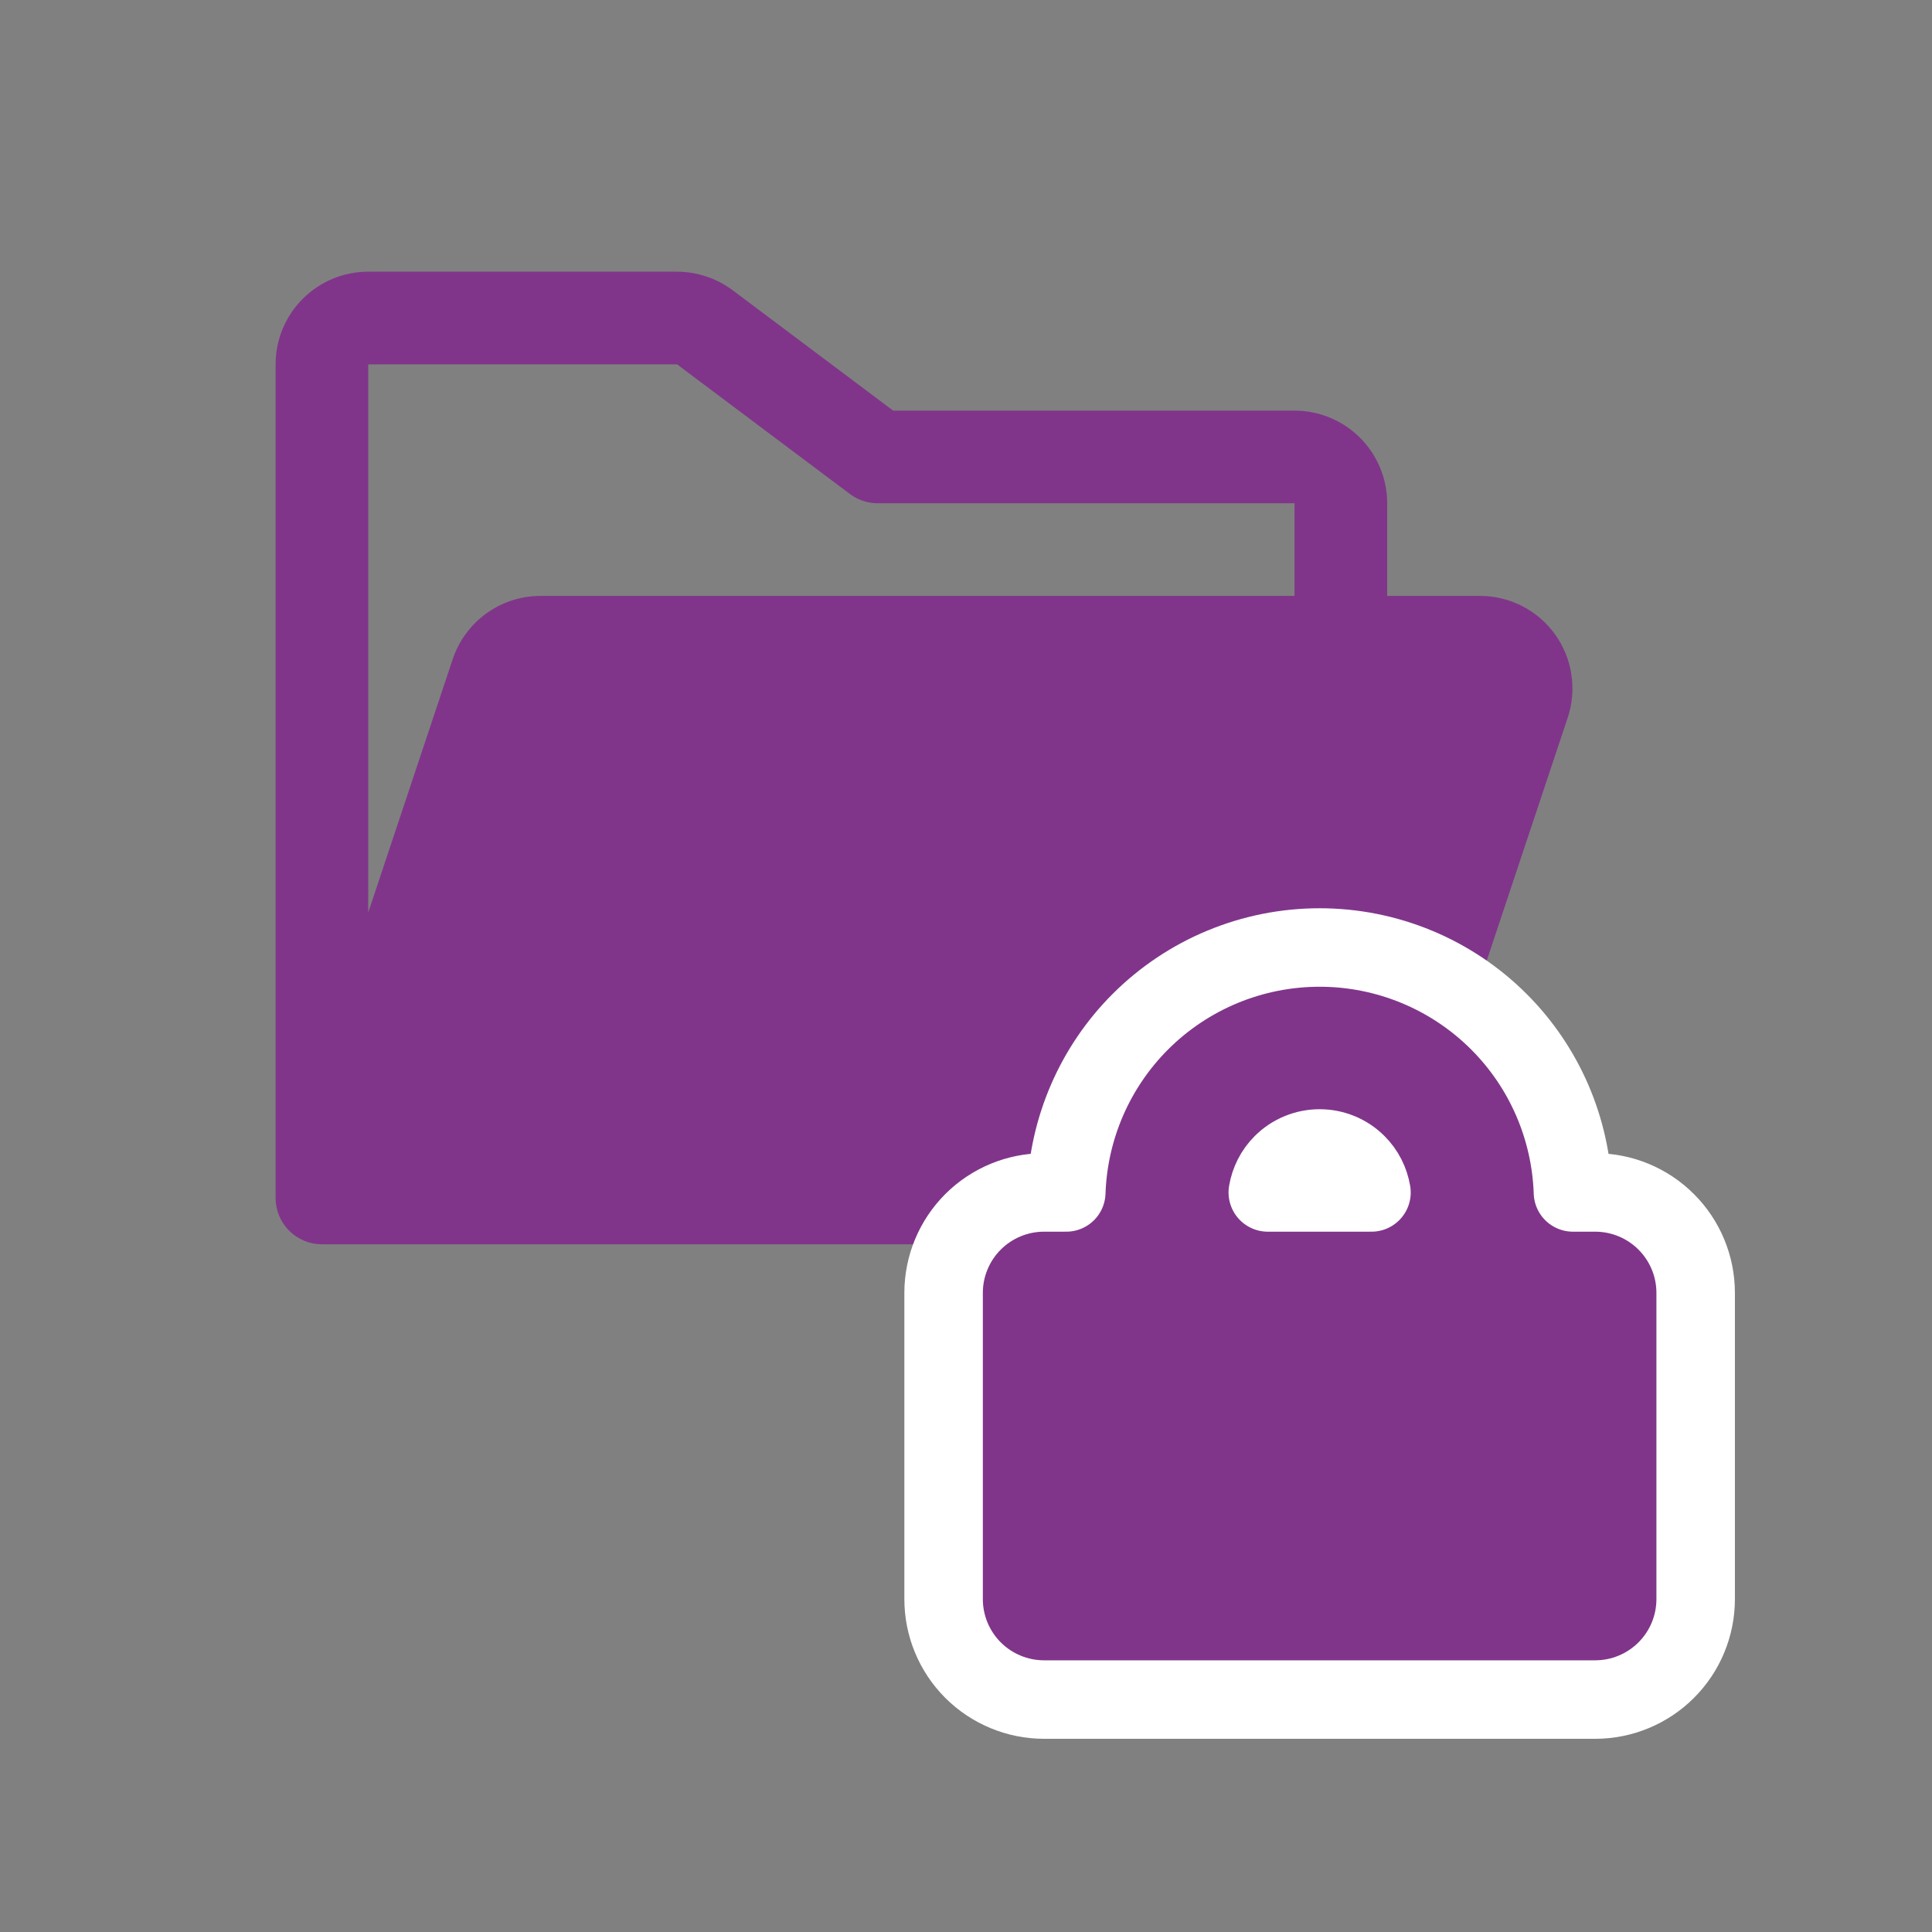
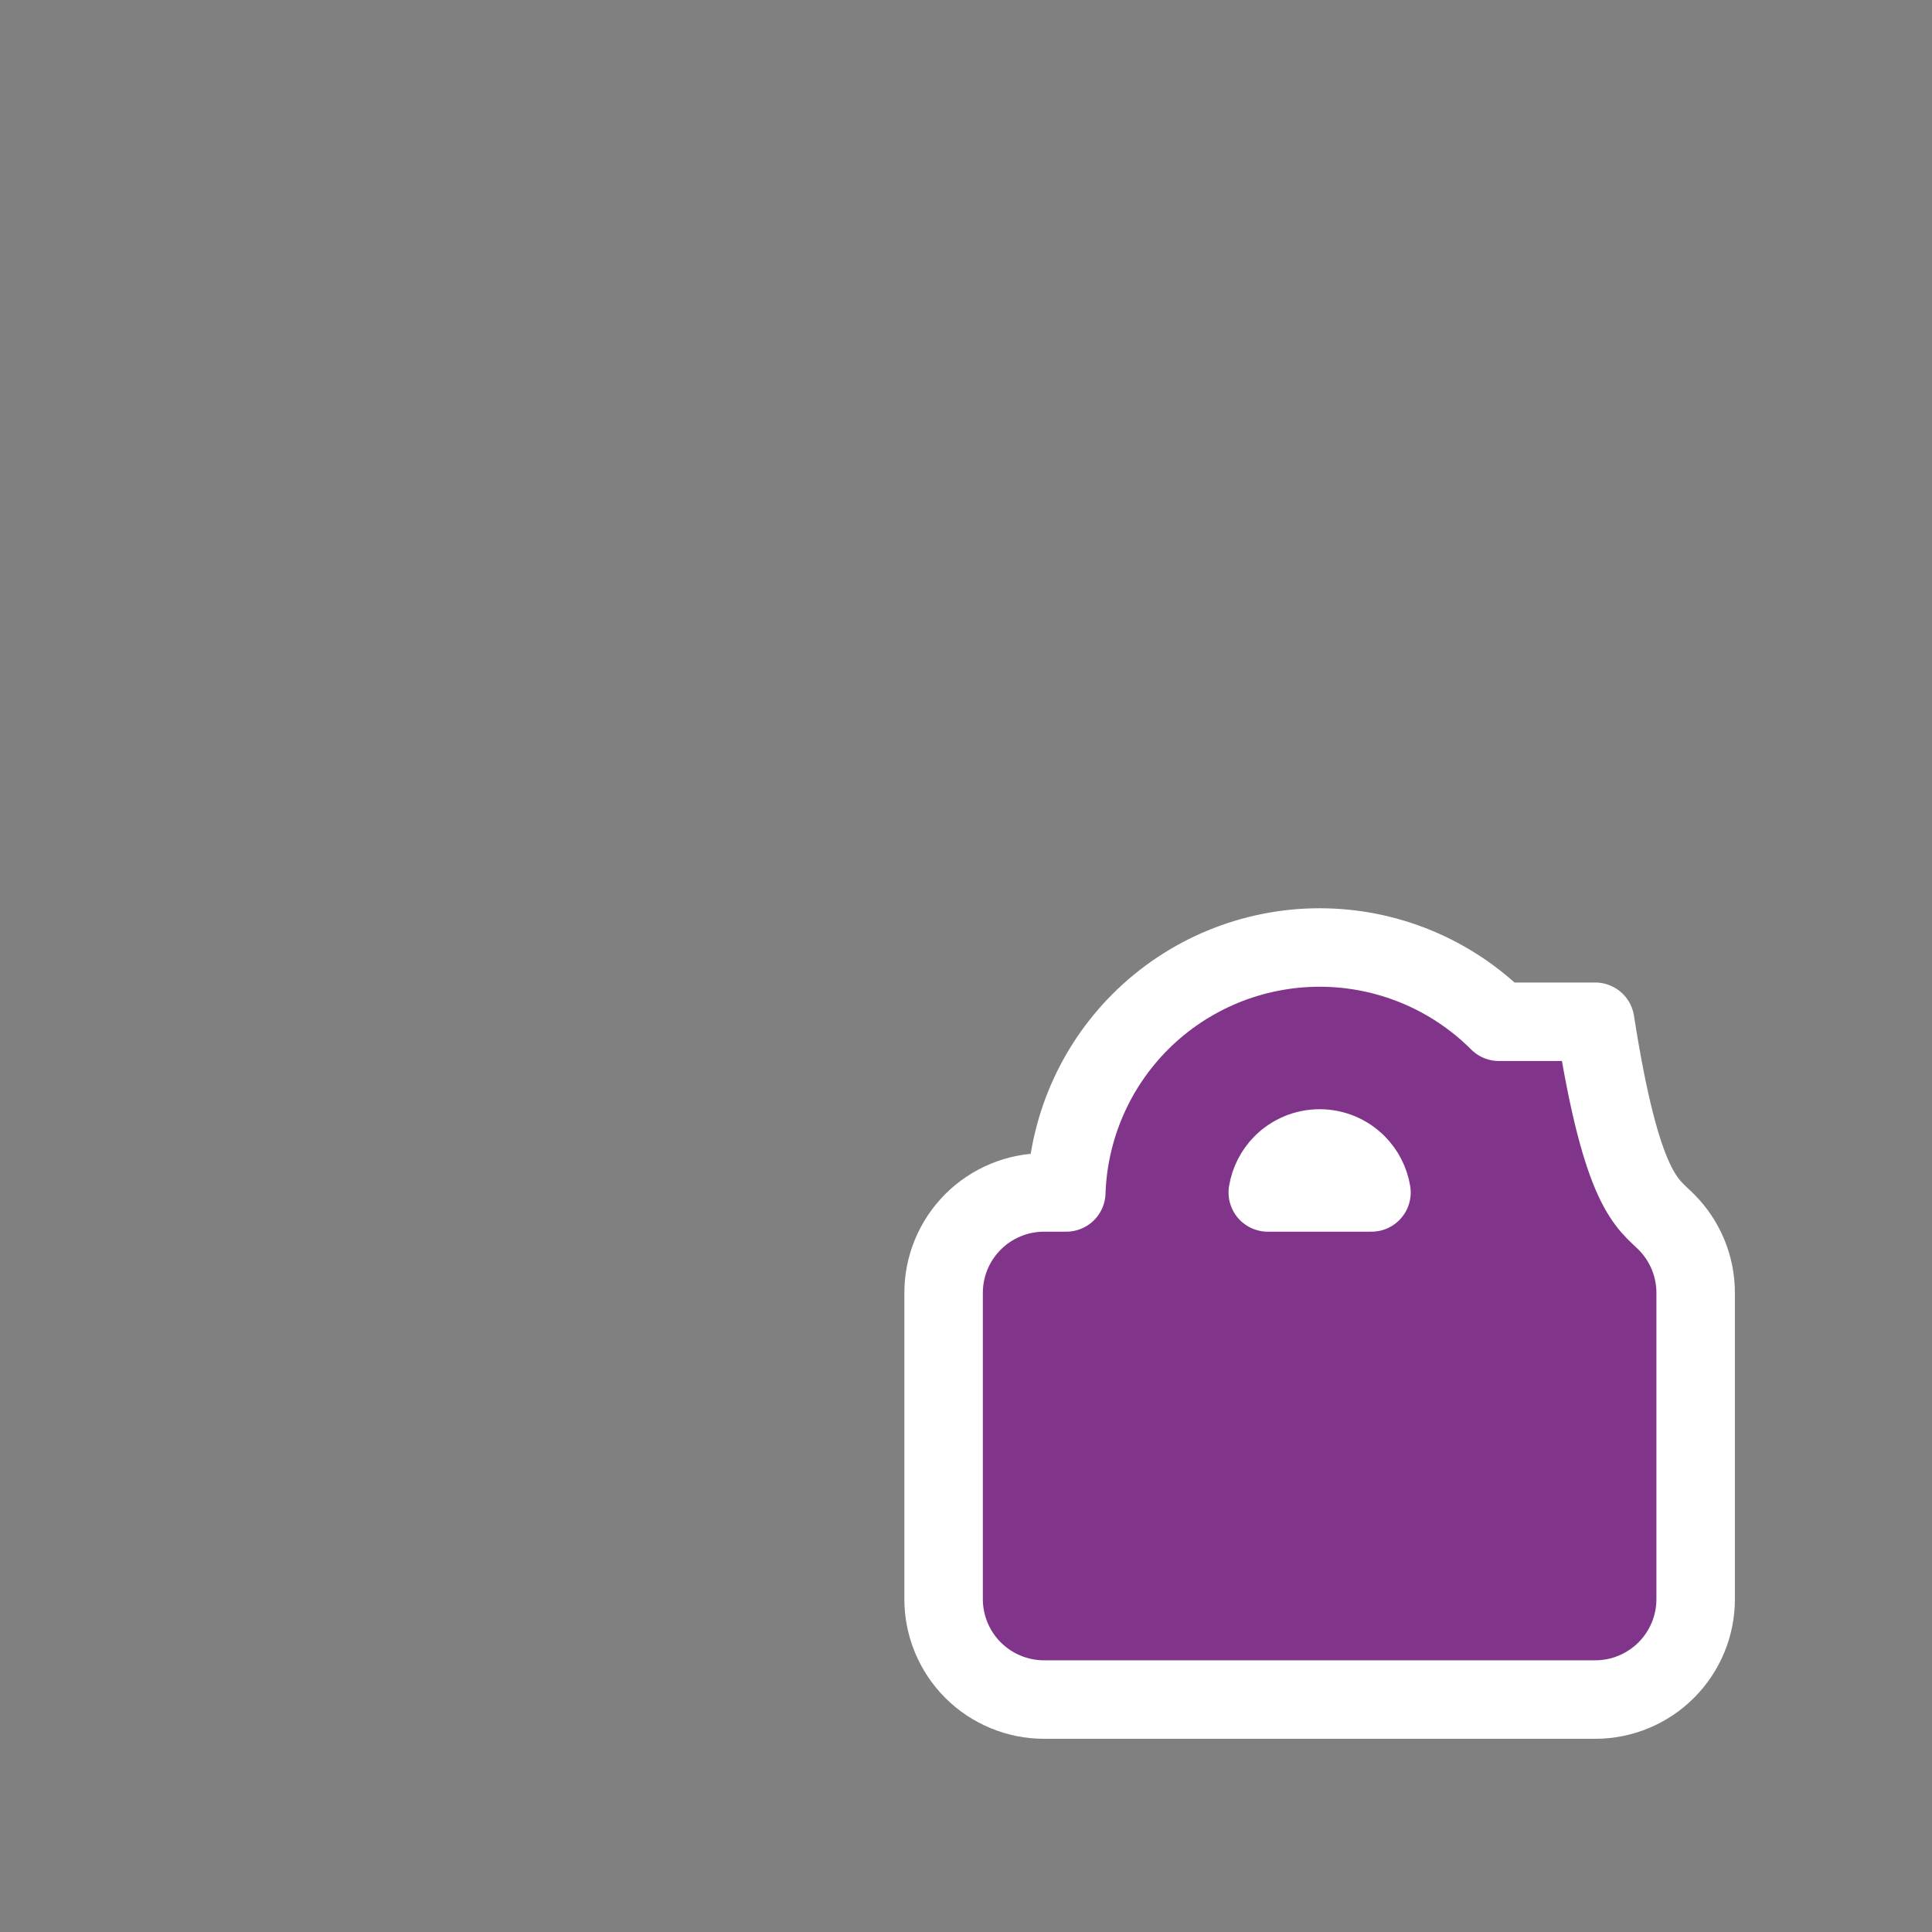
<svg xmlns="http://www.w3.org/2000/svg" width="64" height="64" viewBox="0 0 64 64" fill="none">
  <rect x="0" y="0" width="64" height="64" fill="#808080" stroke="none" />
-   <path d="M51.513 21.013C51.228 20.618 50.854 20.297 50.42 20.075C49.987 19.854 49.507 19.739 49.02 19.74H45.952V16.671C45.952 15.857 45.628 15.077 45.053 14.501C44.477 13.926 43.697 13.603 42.883 13.603H29.587L24.269 9.614C23.737 9.217 23.091 9.002 22.428 9H12.198C11.384 9 10.604 9.323 10.029 9.899C9.453 10.474 9.13 11.255 9.13 12.069V39.685C9.13 40.092 9.292 40.482 9.579 40.77C9.867 41.057 10.257 41.219 10.664 41.219H45.012C45.334 41.219 45.648 41.118 45.909 40.929C46.17 40.741 46.365 40.475 46.467 40.17L51.931 23.779C52.085 23.317 52.127 22.826 52.054 22.346C51.982 21.865 51.796 21.408 51.513 21.013ZM22.428 12.069L28.154 16.364C28.42 16.564 28.743 16.671 29.075 16.671H42.883V19.74H17.908C17.264 19.74 16.636 19.942 16.113 20.319C15.591 20.695 15.2 21.227 14.996 21.838L12.198 30.23V12.069H22.428Z" fill="#80358A" />
-   <path d="M43.715 31.387C45.943 31.387 48.079 32.272 49.654 33.847C51.162 35.355 52.034 37.377 52.106 39.501H52.843C53.725 39.501 54.572 39.851 55.196 40.476C55.821 41.1 56.171 41.946 56.171 42.829V52.972C56.171 53.854 55.821 54.701 55.196 55.325C54.572 55.949 53.725 56.3 52.843 56.3H34.586C33.703 56.3 32.857 55.949 32.232 55.325C31.608 54.701 31.258 53.854 31.258 52.972V42.829C31.258 41.946 31.608 41.1 32.232 40.476C32.857 39.851 33.703 39.501 34.586 39.501H35.322C35.394 37.377 36.267 35.355 37.774 33.847C39.35 32.271 41.487 31.387 43.715 31.387ZM43.715 38.044C43.253 38.044 42.809 38.227 42.482 38.554C42.224 38.812 42.056 39.145 41.997 39.501H45.432C45.372 39.145 45.205 38.812 44.946 38.554C44.62 38.227 44.177 38.044 43.715 38.044Z" fill="#80358A" stroke="white" stroke-width="2.6" stroke-linejoin="round" />
+   <path d="M43.715 31.387C45.943 31.387 48.079 32.272 49.654 33.847H52.843C53.725 39.501 54.572 39.851 55.196 40.476C55.821 41.1 56.171 41.946 56.171 42.829V52.972C56.171 53.854 55.821 54.701 55.196 55.325C54.572 55.949 53.725 56.3 52.843 56.3H34.586C33.703 56.3 32.857 55.949 32.232 55.325C31.608 54.701 31.258 53.854 31.258 52.972V42.829C31.258 41.946 31.608 41.1 32.232 40.476C32.857 39.851 33.703 39.501 34.586 39.501H35.322C35.394 37.377 36.267 35.355 37.774 33.847C39.35 32.271 41.487 31.387 43.715 31.387ZM43.715 38.044C43.253 38.044 42.809 38.227 42.482 38.554C42.224 38.812 42.056 39.145 41.997 39.501H45.432C45.372 39.145 45.205 38.812 44.946 38.554C44.62 38.227 44.177 38.044 43.715 38.044Z" fill="#80358A" stroke="white" stroke-width="2.6" stroke-linejoin="round" />
</svg>